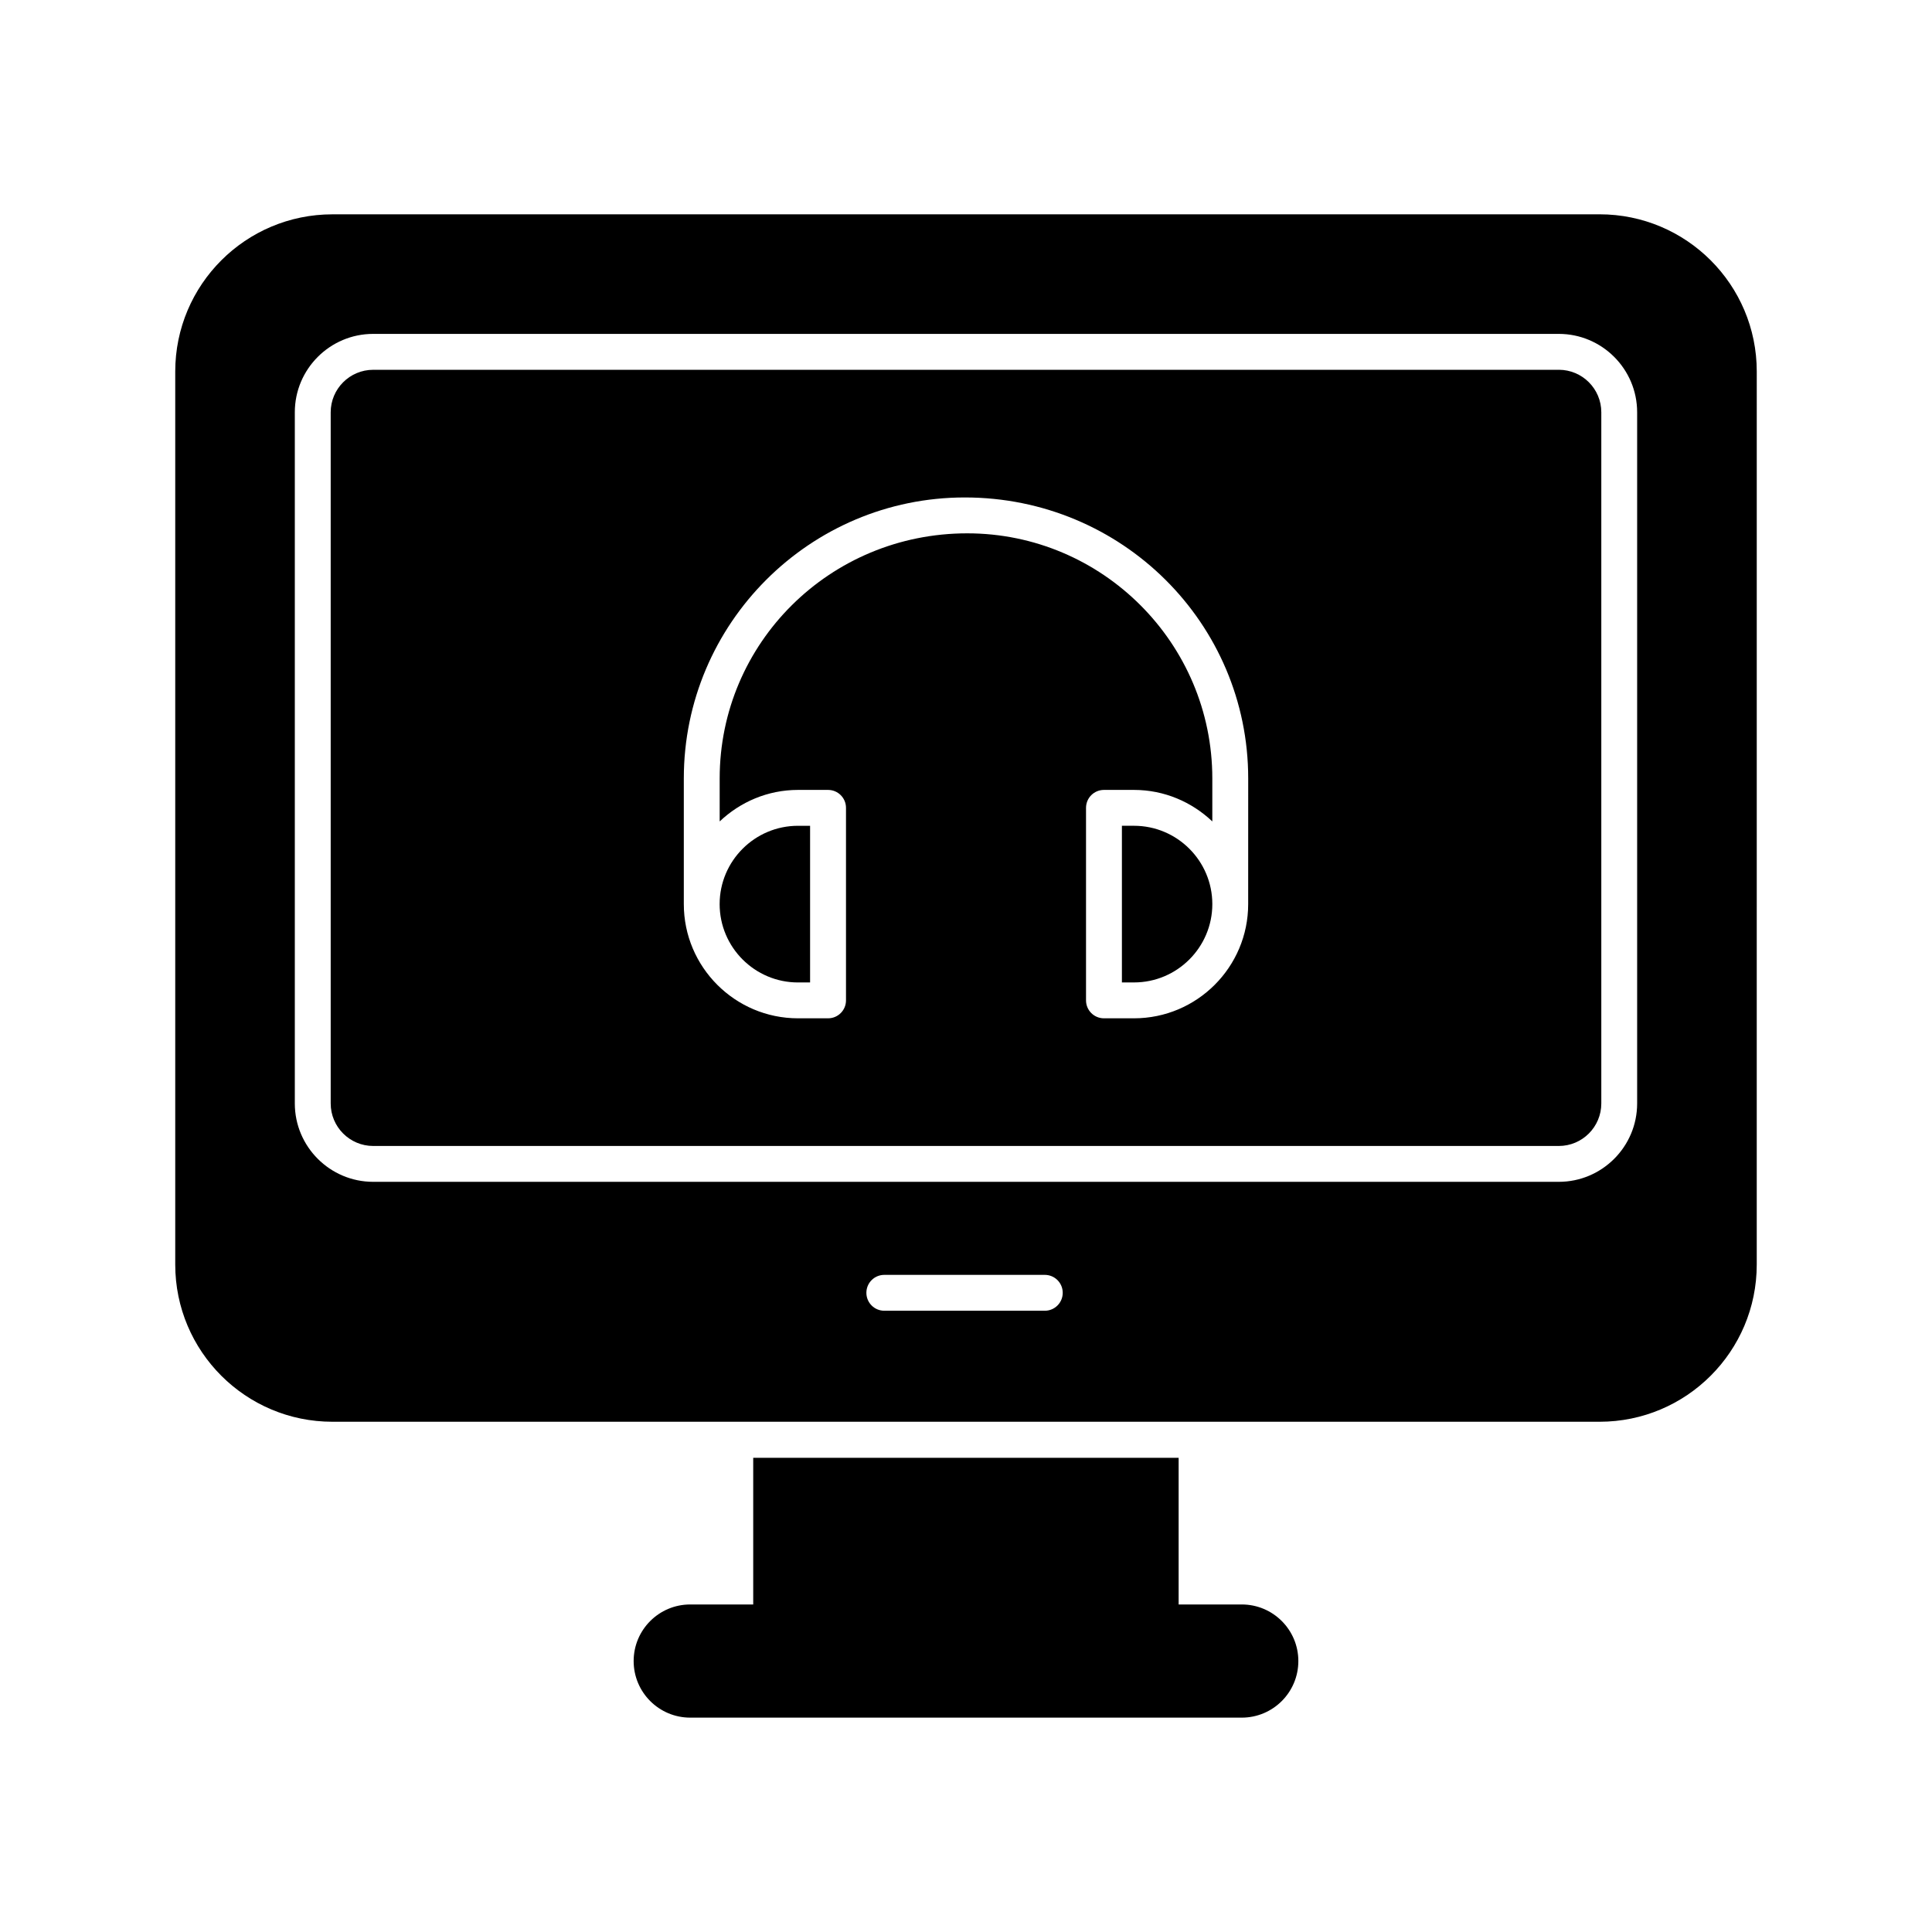
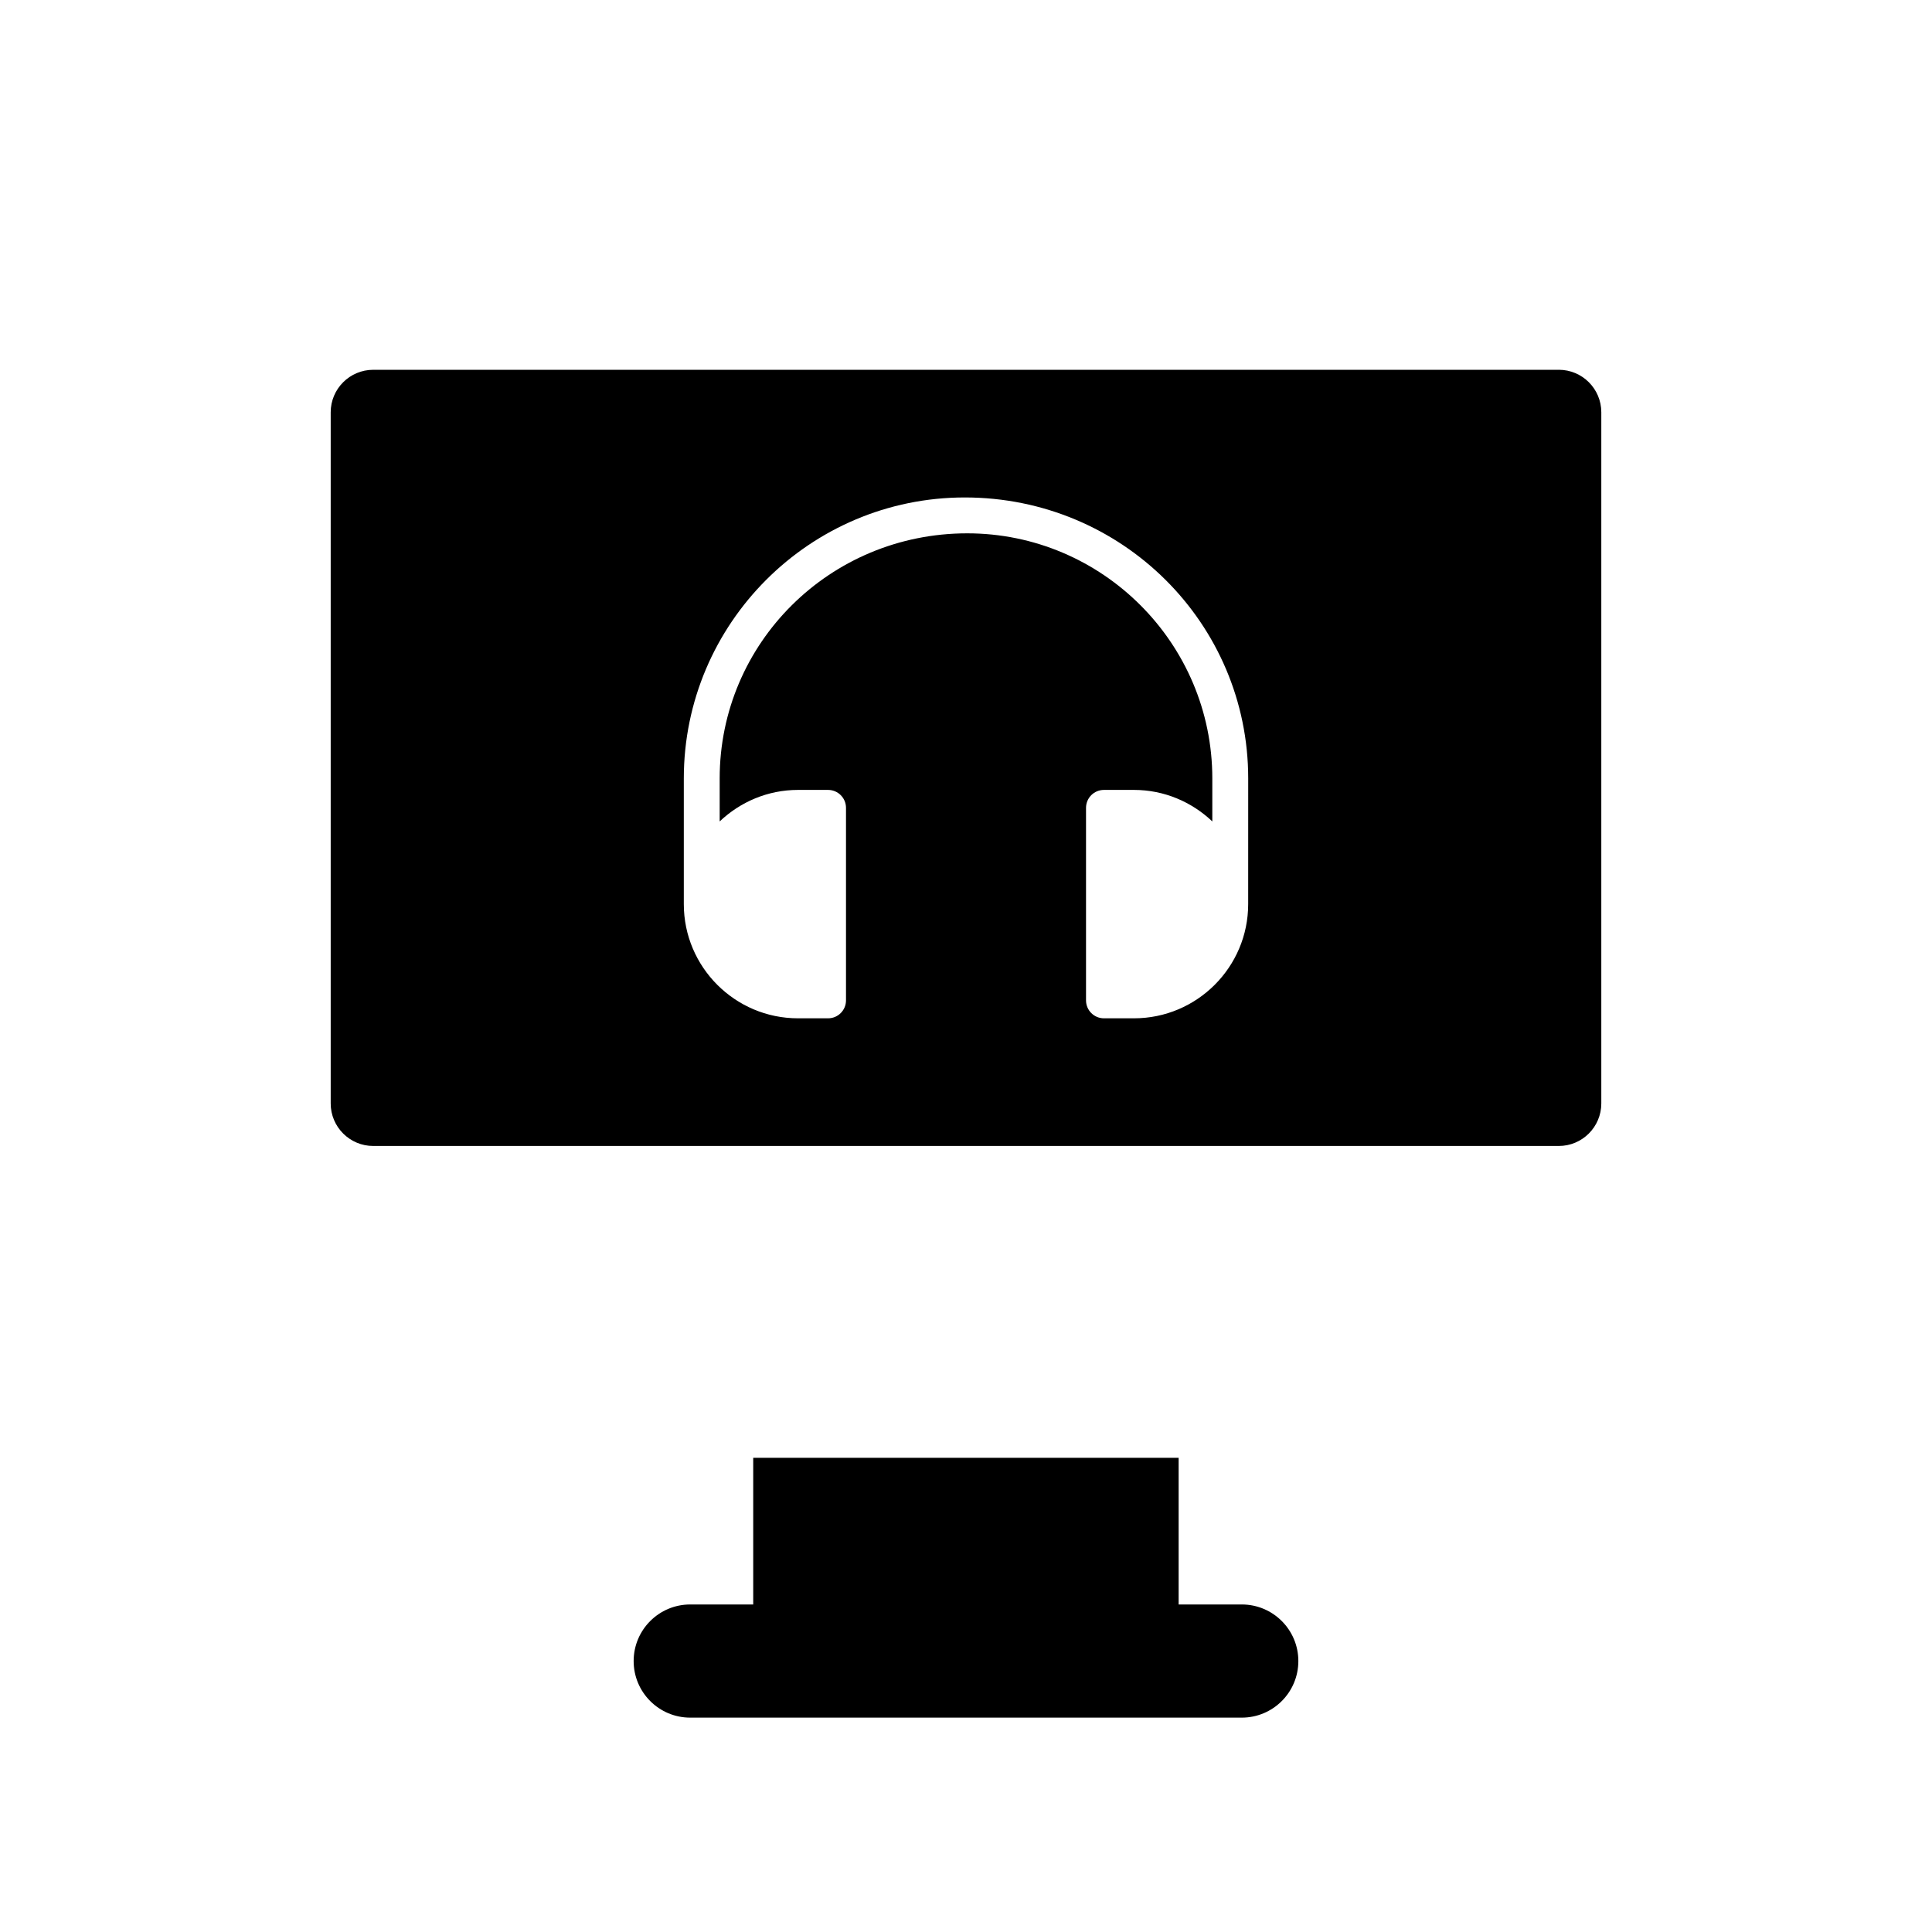
<svg xmlns="http://www.w3.org/2000/svg" fill="#000000" width="800px" height="800px" version="1.1" viewBox="144 144 512 512">
  <g>
    <path d="m473.08 569.2h-16.73v-38.863h-112.74v38.863h-16.691c-8.281 0-14.996 6.715-14.996 14.996s6.715 14.996 14.996 14.996h146.16c8.281 0 14.996-6.715 14.996-14.996 0-8.285-6.715-14.996-14.996-14.996z" />
-     <path d="m444.52 362.84h-3.203v41.516h3.203c11.445 0 20.758-9.312 20.758-20.758 0-11.445-9.309-20.758-20.758-20.758z" />
-     <path d="m355.47 404.36h3.211v-41.516h-3.211c-11.445 0-20.758 9.312-20.758 20.758 0.004 11.445 9.312 20.758 20.758 20.758z" />
    <path d="m557.1 242h-314.2c-6.211 0-11.262 5.051-11.262 11.262v183.17c0 6.211 5.051 11.262 11.262 11.262h314.2c6.211 0 11.262-5.051 11.262-11.262v-183.18c0-6.211-5.051-11.258-11.262-11.258zm-82.32 141.6c0 16.688-13.57 30.262-30.262 30.262h-7.957c-2.629 0-4.754-2.125-4.754-4.754v-51.02c0-2.629 2.125-4.754 4.754-4.754h7.957c8.051 0 15.332 3.207 20.758 8.352v-11.395c0-35.812-29.141-64.953-64.953-64.953-36.465 0-65.602 29.141-65.602 64.953v11.395c5.426-5.144 12.707-8.352 20.758-8.352h7.965c2.629 0 4.754 2.125 4.754 4.754v51.02c0 2.629-2.125 4.754-4.754 4.754h-7.965c-16.691 0-30.262-13.578-30.262-30.262v-33.309c0-41.059 33.402-74.461 74.461-74.461 41.707 0 75.109 33.402 75.109 74.461z" />
-     <path d="m567.9 200.8h-335.8c-23.008 0-41.66 18.652-41.66 41.66v236.66c0 23.008 18.652 41.66 41.66 41.66h335.8c23.008 0 41.656-18.652 41.656-41.66l0.004-236.67c0-23.004-18.652-41.656-41.656-41.656zm-147.02 290.56h-42.527c-2.629 0-4.754-2.125-4.754-4.754 0-2.629 2.125-4.754 4.754-4.754h42.527c2.629 0 4.754 2.125 4.754 4.754 0 2.629-2.129 4.754-4.754 4.754zm156.98-54.93c0 11.449-9.32 20.766-20.766 20.766h-314.2c-11.445 0-20.766-9.316-20.766-20.766v-183.18c0-11.449 9.32-20.766 20.766-20.766h314.2c11.445 0 20.766 9.316 20.766 20.766z" />
  </g>
</svg>